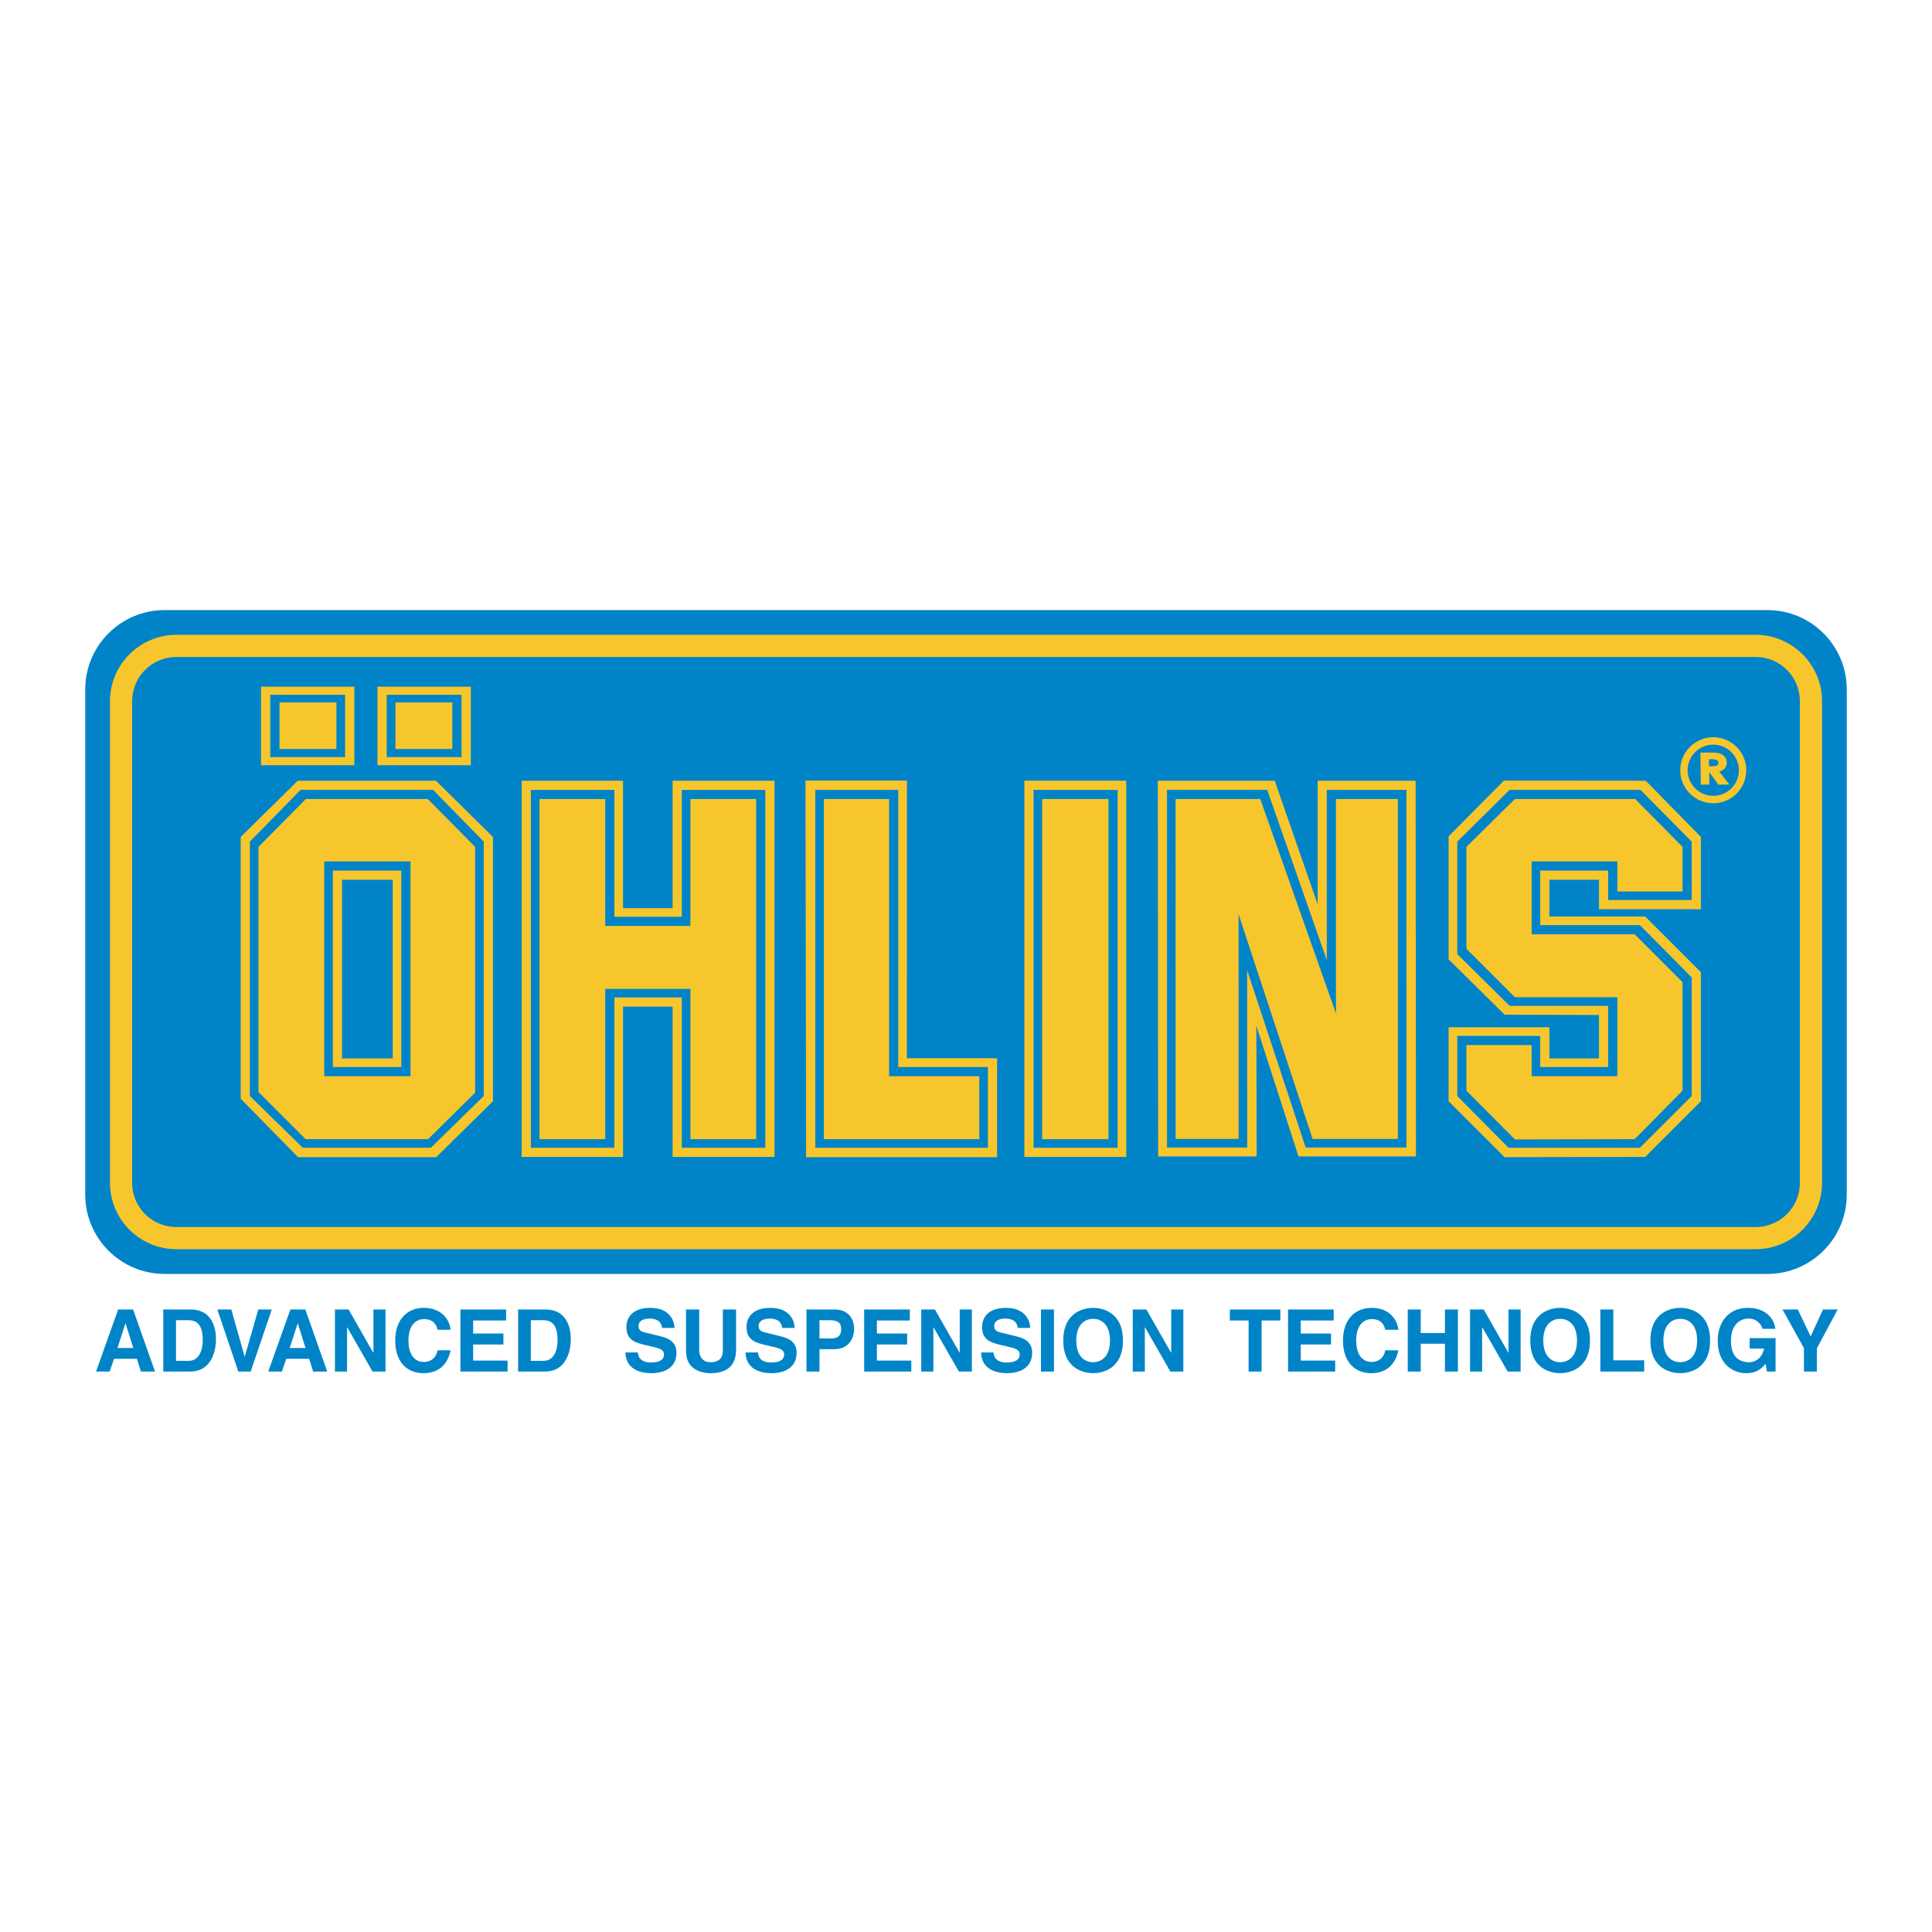
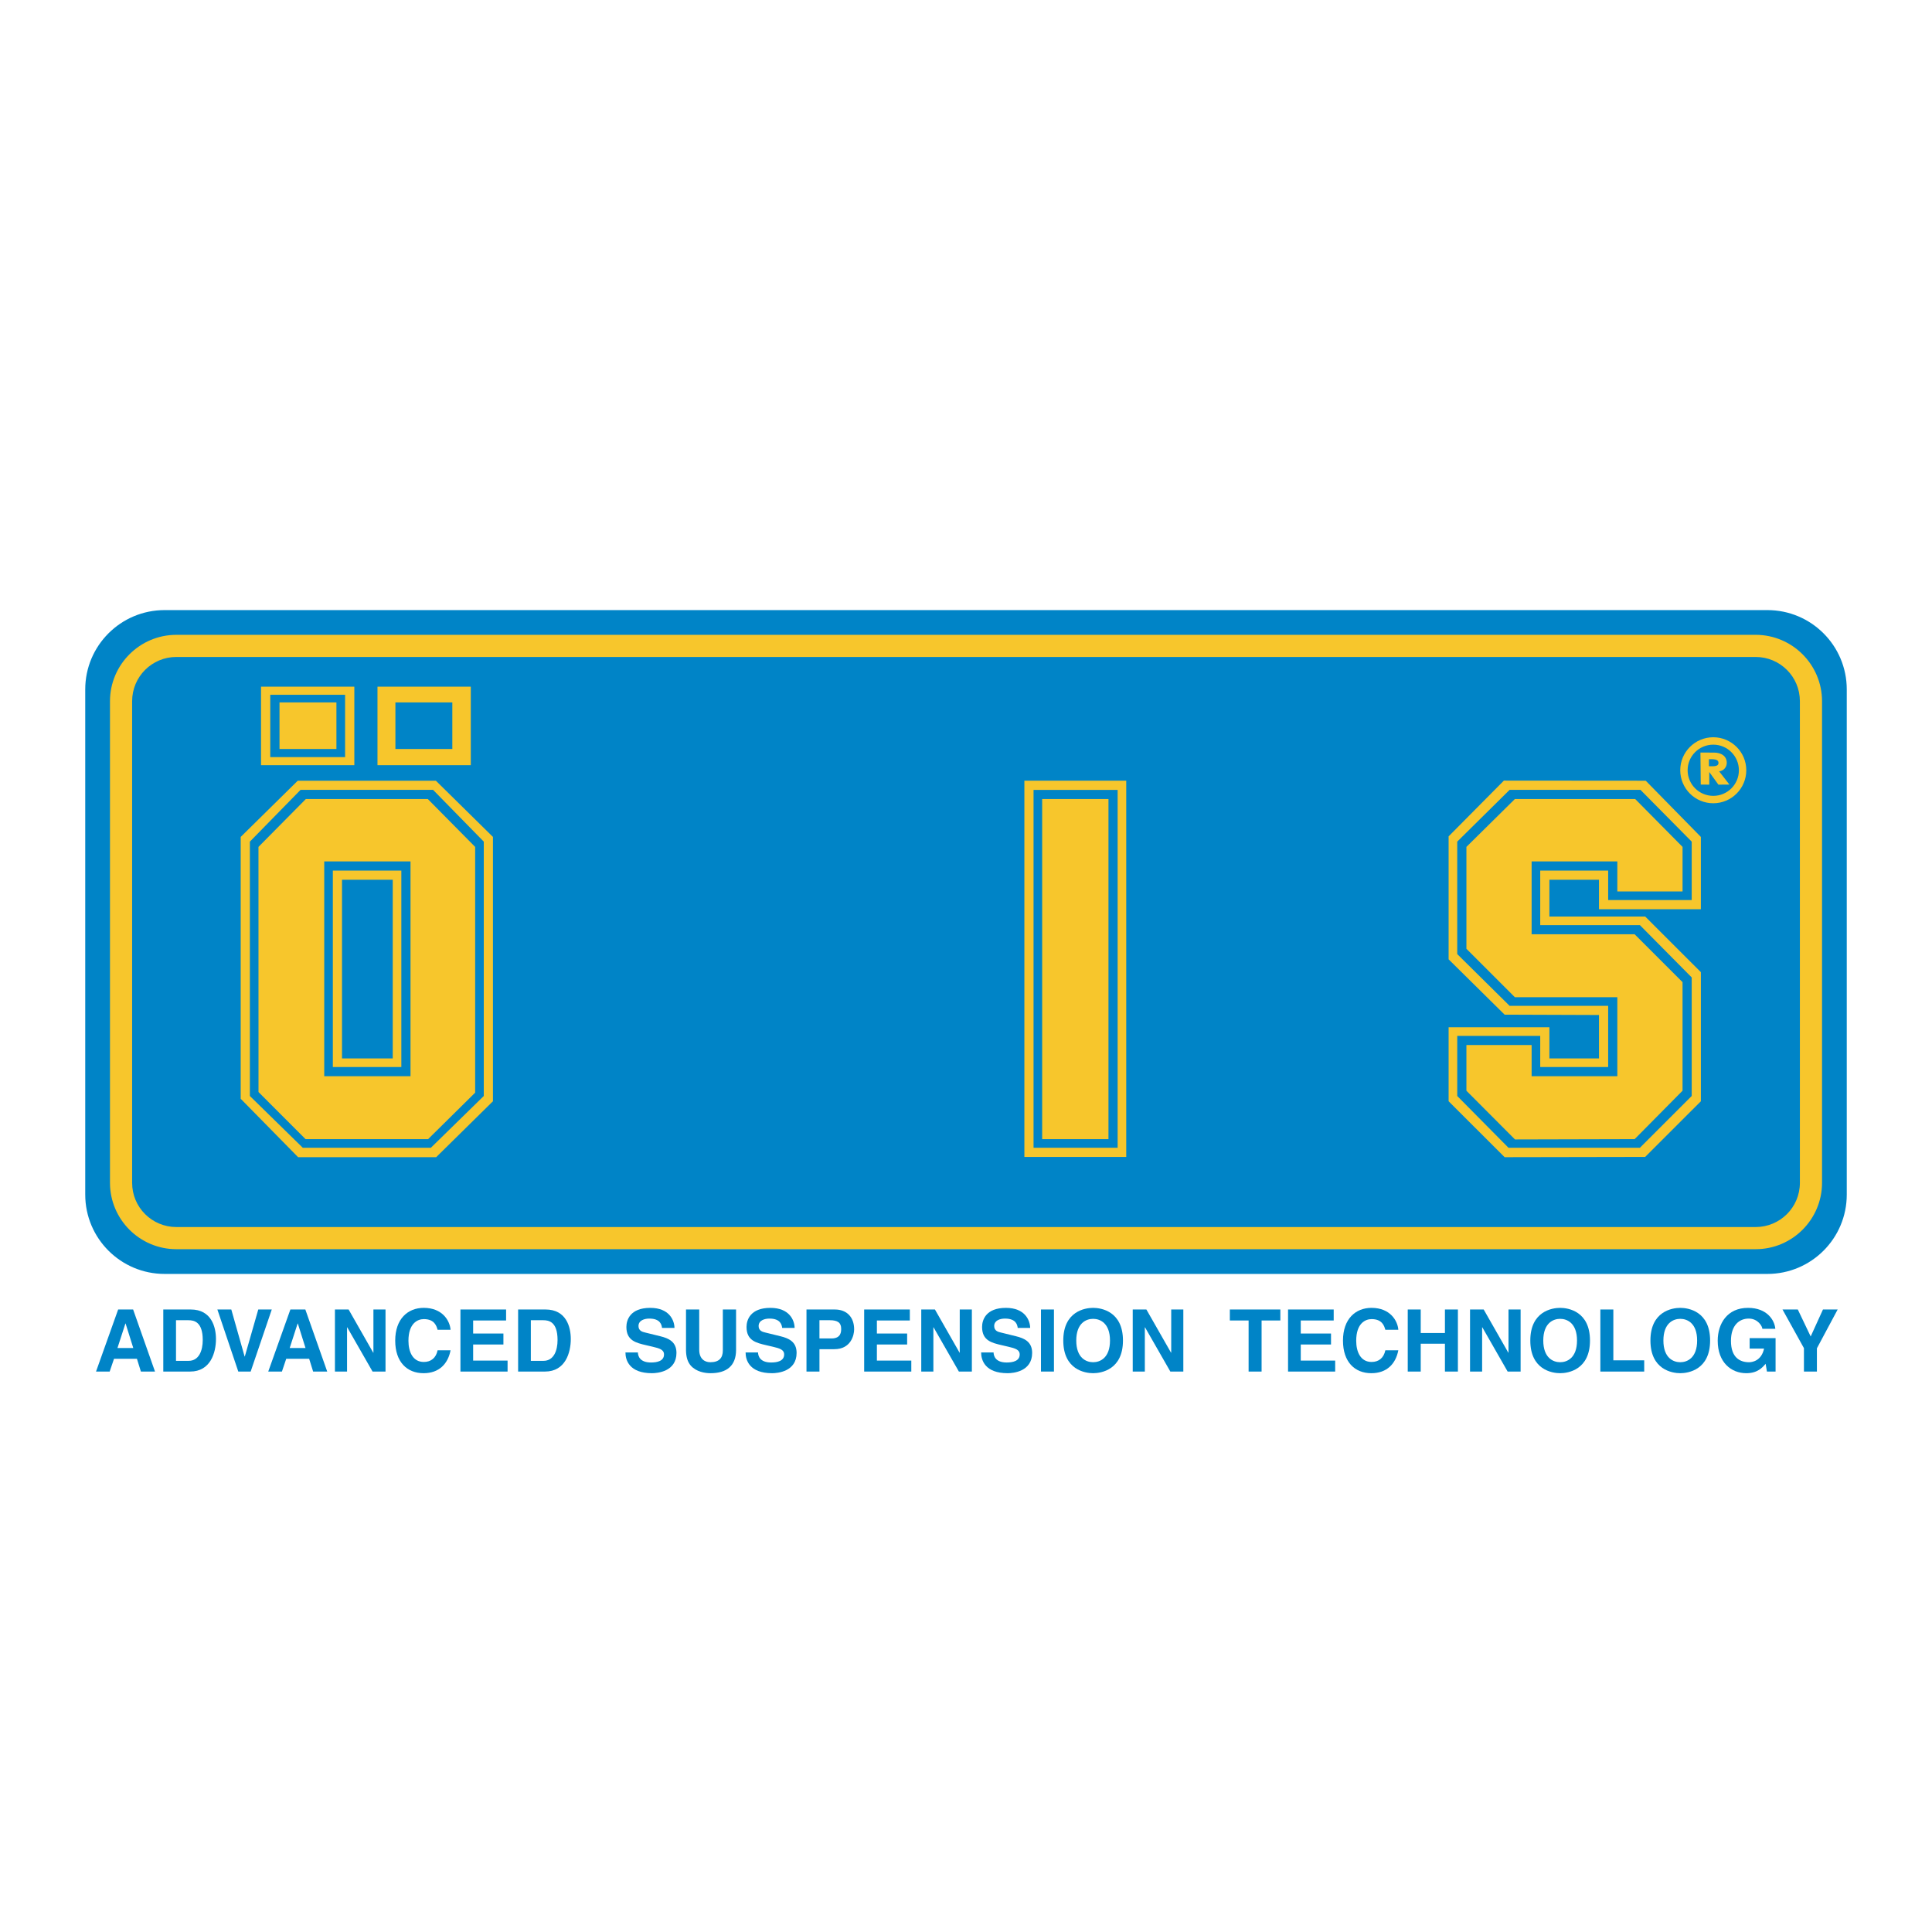
<svg xmlns="http://www.w3.org/2000/svg" version="1.0" id="Layer_1" x="0px" y="0px" width="192.756px" height="192.756px" viewBox="0 0 192.756 192.756" enable-background="new 0 0 192.756 192.756" xml:space="preserve">
  <g>
    <polygon fill-rule="evenodd" clip-rule="evenodd" fill="#FFFFFF" points="0,0 192.756,0 192.756,192.756 0,192.756 0,0  " />
    <path fill-rule="evenodd" clip-rule="evenodd" fill="#0084C7" d="M16.424,60.869h159.908c4.375,0,7.92,3.543,7.92,7.915v50.401   c0,4.371-3.545,7.915-7.92,7.915H16.424c-4.374,0-7.92-3.544-7.92-7.915V68.784C8.504,64.413,12.05,60.869,16.424,60.869   L16.424,60.869z" />
    <path fill="#F7C62C" d="M17.601,63.336h157.556h0.002c1.826,0.001,3.482,0.743,4.681,1.941c1.2,1.199,1.943,2.854,1.945,4.676   v0.006v48.05v0.003c-0.001,1.825-0.746,3.481-1.947,4.682c-1.198,1.196-2.852,1.938-4.675,1.938h-0.006H17.601h-0.003   c-1.826,0-3.481-0.742-4.68-1.94c-1.2-1.2-1.943-2.854-1.945-4.677v-0.006v-48.05v-0.002c0.001-1.825,0.745-3.481,1.947-4.681   c1.197-1.196,2.851-1.938,4.675-1.939H17.601L17.601,63.336z M175.156,65.545H17.601h-0.006c-1.22,0.001-2.324,0.495-3.122,1.292   c-0.796,0.796-1.29,1.899-1.29,3.12v0.002v48.05v0.006c0.001,1.219,0.493,2.32,1.288,3.114c0.799,0.799,1.905,1.293,3.127,1.294   h0.003h157.556h0.006c1.219-0.001,2.323-0.494,3.122-1.292c0.796-0.795,1.29-1.898,1.29-3.119v-0.003v-48.05v-0.006   c-0.001-1.218-0.493-2.319-1.289-3.114c-0.799-0.798-1.904-1.293-3.127-1.294H175.156L175.156,65.545z" />
    <path fill-rule="evenodd" clip-rule="evenodd" fill="#F7C62C" d="M49.181,109.872V83.5l-5.694-5.608H29.708L24.015,83.5v26.125   l5.73,5.83h13.769L49.181,109.872L49.181,109.872z M48.267,109.347l-5.279,5.165h-12.78l-5.278-5.165V83.97l5.055-5.164h13.225   l5.057,5.164V109.347L48.267,109.347z M47.407,109.015V84.496l-4.723-4.775H30.512l-4.724,4.775l0.003,24.457l4.695,4.7h12.224   L47.407,109.015L47.407,109.015z M32.349,85.943h8.608v21.43h-8.608V85.943L32.349,85.943z M33.208,106.46h6.834V86.858h-6.834   V106.46L33.208,106.46z M34.123,87.771h5.061v17.829h-5.061V87.771L34.123,87.771z" />
-     <path fill-rule="evenodd" clip-rule="evenodd" fill="#F7C62C" d="M77.272,115.425V77.892H67.107v12.716h-4.948V77.892H52.05v37.533   h10.109v-14.993h4.948v14.993H77.272L77.272,115.425z M76.357,114.512h-8.335V99.519h-6.723v14.993h-8.335V78.807h8.335v12.661   h6.723V78.807h8.335V114.512L76.357,114.512z M75.443,113.652V79.72h-6.562v12.661h-8.497V79.72h-6.562v33.932h6.562V98.659h8.497   v14.993H75.443L75.443,113.652z" />
-     <path fill-rule="evenodd" clip-rule="evenodd" fill="#F7C62C" d="M99.479,115.451v-9.873h-9.001l0.009-27.697H80.361l0.065,37.57   H99.479L99.479,115.451z M98.563,114.512H81.338V78.807h8.279v27.653h8.947V114.512L98.563,114.512z M97.704,113.652v-6.279h-9.002   V79.72h-6.505v33.932H97.704L97.704,113.652z" />
    <path fill-rule="evenodd" clip-rule="evenodd" fill="#F7C62C" d="M102.202,115.425h10.163V77.891h-10.163V115.425L102.202,115.425z    M103.117,78.807h8.39v35.705h-8.39V78.807L103.117,78.807z M103.977,113.652h6.615V79.72h-6.615V113.652L103.977,113.652z" />
-     <path fill-rule="evenodd" clip-rule="evenodd" fill="#F7C62C" d="M141.271,115.377l-0.033-37.485h-9.775v12.34l-4.282-12.34   h-11.664l0.033,37.485h9.829l-0.033-13.039l4.206,13.039H141.271L141.271,115.377z M140.325,114.492h-10.057l-5.838-17.695   l0.004,17.695h-8.002l-0.002-35.686h10.001l5.945,16.991V78.807h7.946L140.325,114.492L140.325,114.492z M139.466,113.635   l-0.002-33.915h-6.173v21.396l-7.553-21.396h-8.449l0.003,33.915h6.283l-0.003-22.433l7.388,22.433H139.466L139.466,113.635z" />
    <path fill-rule="evenodd" clip-rule="evenodd" fill="#F7C62C" d="M169.697,109.872V96.994l-5.558-5.553h-9.556v-3.669h4.948v2.943   h10.165V83.5l-5.502-5.608l-14.151-0.011l-5.515,5.564v12.267l5.589,5.521l9.414,0.034v4.334h-4.948v-3.109h-10.055v7.381   l5.589,5.579l14.021-0.026L169.697,109.872L169.697,109.872z M168.782,109.347l-5.168,5.165h-13.113l-5.112-5.165v-5.996h8.28   v3.109h6.778v-6.108h-9.835l-5.224-5.165V83.97l5.224-5.164h13.059l5.111,5.164v5.83h-8.335v-2.942h-6.778V92.3h9.945l5.168,5.219   V109.347L168.782,109.347z M167.868,108.821V97.989l-4.78-4.776H152.81v-7.27h8.552v2.999h6.507v-4.447l-4.725-4.775h-12.005   l-4.835,4.775v10.166l4.835,4.831h10.223v7.881h-8.552v-3.109h-6.506v4.558l4.846,4.861l11.938-0.03L167.868,108.821   L167.868,108.821z" />
-     <path fill-rule="evenodd" clip-rule="evenodd" fill="#F7C62C" d="M37.662,76.344h9.31v-7.835h-9.31V76.344L37.662,76.344z    M26.043,76.344h9.309v-7.835h-9.309V76.344L26.043,76.344z M38.584,69.318h7.466v6.219h-7.466V69.318L38.584,69.318z    M26.964,69.318h7.466v6.219h-7.466V69.318L26.964,69.318z M39.45,74.727h5.679v-4.646H39.45V74.727L39.45,74.727z M27.886,74.727   h5.679v-4.646h-5.679V74.727L27.886,74.727z" />
+     <path fill-rule="evenodd" clip-rule="evenodd" fill="#F7C62C" d="M37.662,76.344h9.31v-7.835h-9.31V76.344L37.662,76.344z    M26.043,76.344h9.309v-7.835h-9.309V76.344L26.043,76.344z M38.584,69.318h7.466v6.219V69.318L38.584,69.318z    M26.964,69.318h7.466v6.219h-7.466V69.318L26.964,69.318z M39.45,74.727h5.679v-4.646H39.45V74.727L39.45,74.727z M27.886,74.727   h5.679v-4.646h-5.679V74.727L27.886,74.727z" />
    <path fill="#F7C62C" d="M167.638,76.849v-0.003c0.001-0.907,0.37-1.73,0.967-2.326c0.595-0.593,1.416-0.962,2.321-0.964h0.006   h0.003c0.907,0.001,1.73,0.371,2.326,0.967l0.001-0.001c0.595,0.594,0.963,1.416,0.965,2.321v0.006v0.003   c-0.001,0.907-0.371,1.73-0.968,2.326c-0.595,0.594-1.416,0.961-2.321,0.963h-0.006h-0.003c-0.908-0.001-1.732-0.37-2.327-0.965   c-0.594-0.594-0.962-1.415-0.964-2.321V76.849L167.638,76.849z M168.375,76.846v0.003v0.006c0.002,0.702,0.287,1.338,0.748,1.799   c0.462,0.461,1.102,0.748,1.806,0.749h0.003h0.006c0.704-0.001,1.342-0.287,1.803-0.747c0.461-0.461,0.748-1.099,0.748-1.804   v-0.003v-0.006c-0.001-0.702-0.287-1.339-0.748-1.8v-0.001c-0.461-0.461-1.1-0.748-1.806-0.748h-0.003h-0.006   c-0.703,0.001-1.342,0.287-1.803,0.747C168.662,75.502,168.376,76.141,168.375,76.846L168.375,76.846z" />
    <path fill-rule="evenodd" clip-rule="evenodd" fill="#F7C62C" d="M171.522,76.961c0.497-0.071,0.758-0.463,0.758-0.856   c0-0.66-0.539-1.019-1.272-1.019l-1.356-0.004l0.032,3.194l0.849,0.008v-1.245h0.011l0.9,1.245l1.098-0.008L171.522,76.961   L171.522,76.961z M170.499,75.746c0.408,0,0.954-0.039,0.954,0.367c0,0.401-0.531,0.333-0.954,0.333V75.746L170.499,75.746z" />
    <path fill-rule="evenodd" clip-rule="evenodd" fill="#0084C7" d="M10.942,136.841H9.58l2.208-6.192h1.494l2.183,6.192h-1.407   l-0.397-1.276h-2.285L10.942,136.841L10.942,136.841z M11.719,134.494h1.579l-0.768-2.448h-0.018L11.719,134.494L11.719,134.494z" />
    <path fill-rule="evenodd" clip-rule="evenodd" fill="#0084C7" d="M16.292,130.648h2.735c2.087,0,2.52,1.777,2.52,2.949   c0,1.329-0.527,3.243-2.573,3.243h-2.683V130.648L16.292,130.648z M17.56,135.771h1.26c1.053,0,1.407-1.06,1.407-2.077   c0-1.827-0.872-1.975-1.423-1.975H17.56V135.771L17.56,135.771z" />
    <polygon fill-rule="evenodd" clip-rule="evenodd" fill="#0084C7" points="25.768,130.648 27.115,130.648 25.009,136.841    23.775,136.841 21.687,130.648 23.077,130.648 24.406,135.34 24.423,135.34 25.768,130.648  " />
    <path fill-rule="evenodd" clip-rule="evenodd" fill="#0084C7" d="M28.127,136.841h-1.364l2.208-6.192h1.493l2.183,6.192h-1.405   l-0.398-1.276h-2.286L28.127,136.841L28.127,136.841z M28.902,134.494h1.58l-0.768-2.448h-0.018L28.902,134.494L28.902,134.494z" />
    <polygon fill-rule="evenodd" clip-rule="evenodd" fill="#0084C7" points="37.256,130.648 38.463,130.648 38.463,136.841    37.17,136.841 34.642,132.426 34.625,132.426 34.625,136.841 33.416,136.841 33.416,130.648 34.78,130.648 37.238,134.96    37.256,134.96 37.256,130.648  " />
    <path fill-rule="evenodd" clip-rule="evenodd" fill="#0084C7" d="M43.659,132.676c-0.103-0.371-0.302-1.069-1.373-1.069   c-0.62,0-1.535,0.415-1.535,2.165c0,1.111,0.44,2.111,1.535,2.111c0.717,0,1.217-0.404,1.373-1.164h1.294   c-0.259,1.346-1.14,2.285-2.691,2.285c-1.649,0-2.831-1.112-2.831-3.251c0-2.163,1.251-3.268,2.848-3.268   c1.855,0,2.605,1.276,2.675,2.19H43.659L43.659,132.676z" />
    <polygon fill-rule="evenodd" clip-rule="evenodd" fill="#0084C7" points="50.493,131.745 47.206,131.745 47.206,133.046    50.226,133.046 50.226,134.141 47.206,134.141 47.206,135.746 50.641,135.746 50.641,136.841 45.938,136.841 45.938,130.648    50.493,130.648 50.493,131.745  " />
    <path fill-rule="evenodd" clip-rule="evenodd" fill="#0084C7" d="M51.693,130.648h2.735c2.088,0,2.52,1.777,2.52,2.949   c0,1.329-0.526,3.243-2.571,3.243h-2.684V130.648L51.693,130.648z M52.962,135.771h1.26c1.052,0,1.405-1.06,1.405-2.077   c0-1.827-0.87-1.975-1.423-1.975h-1.242V135.771L52.962,135.771z" />
    <path fill-rule="evenodd" clip-rule="evenodd" fill="#0084C7" d="M63.643,134.936c0.008,0.345,0.182,1,1.311,1   c0.613,0,1.294-0.146,1.294-0.802c0-0.484-0.465-0.613-1.121-0.768l-0.664-0.155c-1.002-0.233-1.968-0.458-1.968-1.82   c0-0.689,0.371-1.905,2.381-1.905c1.898,0,2.407,1.241,2.417,2.001H66.05c-0.035-0.275-0.139-0.932-1.268-0.932   c-0.492,0-1.079,0.181-1.079,0.742c0,0.481,0.396,0.586,0.656,0.646l1.509,0.371c0.845,0.207,1.623,0.552,1.623,1.665   c0,1.862-1.899,2.025-2.442,2.025c-2.26,0-2.648-1.301-2.648-2.068H63.643L63.643,134.936z" />
    <path fill-rule="evenodd" clip-rule="evenodd" fill="#0084C7" d="M73.438,134.676c0,1.63-0.983,2.328-2.545,2.328   c-0.57,0-1.415-0.137-1.968-0.749c-0.335-0.38-0.466-0.881-0.482-1.501v-4.105h1.319v4.02c0,0.861,0.5,1.241,1.104,1.241   c0.89,0,1.251-0.431,1.251-1.182v-4.079h1.32V134.676L73.438,134.676z" />
    <path fill-rule="evenodd" clip-rule="evenodd" fill="#0084C7" d="M75.63,134.936c0.008,0.345,0.182,1,1.311,1   c0.613,0,1.294-0.146,1.294-0.802c0-0.484-0.465-0.613-1.12-0.768l-0.666-0.155c-1.001-0.233-1.967-0.458-1.967-1.82   c0-0.689,0.37-1.905,2.381-1.905c1.898,0,2.407,1.241,2.416,2.001h-1.242c-0.035-0.275-0.139-0.932-1.268-0.932   c-0.492,0-1.08,0.181-1.08,0.742c0,0.481,0.398,0.586,0.656,0.646l1.51,0.371c0.846,0.207,1.622,0.552,1.622,1.665   c0,1.862-1.897,2.025-2.44,2.025c-2.262,0-2.649-1.301-2.649-2.068H75.63L75.63,134.936z" />
    <path fill-rule="evenodd" clip-rule="evenodd" fill="#0084C7" d="M81.757,136.841h-1.294v-6.192h2.83   c1.2,0,1.925,0.769,1.925,1.983c0,0.562-0.311,1.976-1.976,1.976h-1.484V136.841L81.757,136.841z M82.957,133.538   c0.966,0,0.966-0.69,0.966-0.966c0-0.604-0.336-0.854-1.139-0.854h-1.027v1.819H82.957L82.957,133.538z" />
    <polygon fill-rule="evenodd" clip-rule="evenodd" fill="#0084C7" points="90.774,131.745 87.487,131.745 87.487,133.046    90.506,133.046 90.506,134.141 87.487,134.141 87.487,135.746 90.921,135.746 90.921,136.841 86.219,136.841 86.219,130.648    90.774,130.648 90.774,131.745  " />
    <polygon fill-rule="evenodd" clip-rule="evenodd" fill="#0084C7" points="95.754,130.648 96.963,130.648 96.963,136.841    95.668,136.841 93.141,132.426 93.123,132.426 93.123,136.841 91.914,136.841 91.914,130.648 93.278,130.648 95.738,134.96    95.754,134.96 95.754,130.648  " />
    <path fill-rule="evenodd" clip-rule="evenodd" fill="#0084C7" d="M99.129,134.936c0.008,0.345,0.182,1,1.311,1   c0.612,0,1.295-0.146,1.295-0.802c0-0.484-0.466-0.613-1.121-0.768l-0.664-0.155c-1.002-0.233-1.968-0.458-1.968-1.82   c0-0.689,0.371-1.905,2.381-1.905c1.898,0,2.407,1.241,2.417,2.001h-1.243c-0.035-0.275-0.139-0.932-1.269-0.932   c-0.492,0-1.078,0.181-1.078,0.742c0,0.481,0.396,0.586,0.656,0.646l1.509,0.371c0.847,0.207,1.622,0.552,1.622,1.665   c0,1.862-1.898,2.025-2.441,2.025c-2.26,0-2.648-1.301-2.648-2.068H99.129L99.129,134.936z" />
    <polygon fill-rule="evenodd" clip-rule="evenodd" fill="#0084C7" points="103.858,130.648 105.153,130.648 105.153,136.84    103.858,136.84 103.858,130.648  " />
    <path fill-rule="evenodd" clip-rule="evenodd" fill="#0084C7" d="M109.061,130.485c0.819,0,2.977,0.354,2.977,3.26   c0,2.905-2.157,3.259-2.977,3.259c-0.82,0-2.977-0.354-2.977-3.259C106.084,130.839,108.24,130.485,109.061,130.485   L109.061,130.485z M109.061,135.909c0.698,0,1.683-0.431,1.683-2.164c0-1.734-0.984-2.165-1.683-2.165   c-0.699,0-1.682,0.431-1.682,2.165C107.379,135.479,108.361,135.909,109.061,135.909L109.061,135.909z" />
    <polygon fill-rule="evenodd" clip-rule="evenodd" fill="#0084C7" points="116.852,130.648 118.061,130.648 118.061,136.841    116.766,136.841 114.238,132.426 114.22,132.426 114.22,136.841 113.013,136.841 113.013,130.648 114.375,130.648 116.835,134.96    116.852,134.96 116.852,130.648  " />
    <polygon fill-rule="evenodd" clip-rule="evenodd" fill="#0084C7" points="125.869,136.841 124.574,136.841 124.574,131.745    122.702,131.745 122.702,130.648 127.741,130.648 127.741,131.745 125.869,131.745 125.869,136.841  " />
    <polygon fill-rule="evenodd" clip-rule="evenodd" fill="#0084C7" points="133.063,131.745 129.777,131.745 129.777,133.046    132.796,133.046 132.796,134.141 129.777,134.141 129.777,135.746 133.211,135.746 133.211,136.841 128.509,136.841    128.509,130.648 133.063,130.648 133.063,131.745  " />
    <path fill-rule="evenodd" clip-rule="evenodd" fill="#0084C7" d="M138.216,132.676c-0.104-0.371-0.302-1.069-1.371-1.069   c-0.621,0-1.536,0.415-1.536,2.165c0,1.111,0.439,2.111,1.536,2.111c0.716,0,1.216-0.404,1.371-1.164h1.295   c-0.259,1.346-1.14,2.285-2.692,2.285c-1.648,0-2.83-1.112-2.83-3.251c0-2.163,1.252-3.268,2.848-3.268   c1.854,0,2.605,1.276,2.675,2.19H138.216L138.216,132.676z" />
    <polygon fill-rule="evenodd" clip-rule="evenodd" fill="#0084C7" points="141.746,134.063 141.746,136.841 140.451,136.841    140.451,130.648 141.746,130.648 141.746,132.995 144.161,132.995 144.161,130.648 145.455,130.648 145.455,136.841    144.161,136.841 144.161,134.063 141.746,134.063  " />
    <polygon fill-rule="evenodd" clip-rule="evenodd" fill="#0084C7" points="150.504,130.648 151.712,130.648 151.712,136.841    150.418,136.841 147.891,132.426 147.872,132.426 147.872,136.841 146.665,136.841 146.665,130.648 148.027,130.648    150.487,134.96 150.504,134.96 150.504,130.648  " />
    <path fill-rule="evenodd" clip-rule="evenodd" fill="#0084C7" d="M155.656,130.485c0.819,0,2.977,0.354,2.977,3.26   c0,2.905-2.157,3.259-2.977,3.259s-2.977-0.354-2.977-3.259C152.68,130.839,154.837,130.485,155.656,130.485L155.656,130.485z    M155.656,135.909c0.698,0,1.683-0.431,1.683-2.164c0-1.734-0.984-2.165-1.683-2.165s-1.683,0.431-1.683,2.165   C153.974,135.479,154.958,135.909,155.656,135.909L155.656,135.909z" />
    <polygon fill-rule="evenodd" clip-rule="evenodd" fill="#0084C7" points="160.963,135.72 164.043,135.72 164.043,136.841    159.668,136.841 159.668,130.648 160.963,130.648 160.963,135.72  " />
    <path fill-rule="evenodd" clip-rule="evenodd" fill="#0084C7" d="M167.641,130.485c0.82,0,2.977,0.354,2.977,3.26   c0,2.905-2.156,3.259-2.977,3.259c-0.819,0-2.977-0.354-2.977-3.259C164.664,130.839,166.821,130.485,167.641,130.485   L167.641,130.485z M167.641,135.909c0.698,0,1.682-0.431,1.682-2.164c0-1.734-0.983-2.165-1.682-2.165s-1.683,0.431-1.683,2.165   C165.958,135.479,166.942,135.909,167.641,135.909L167.641,135.909z" />
    <path fill-rule="evenodd" clip-rule="evenodd" fill="#0084C7" d="M174.562,133.504h2.587v3.337h-0.862l-0.13-0.776   c-0.327,0.38-0.803,0.939-1.932,0.939c-1.492,0-2.849-1.068-2.849-3.241c0-1.69,0.941-3.285,3.03-3.277   c1.897,0,2.648,1.233,2.717,2.087h-1.294c0-0.241-0.44-1.018-1.355-1.018c-0.923,0-1.776,0.638-1.776,2.225   c0,1.69,0.923,2.13,1.803,2.13c0.285,0,1.233-0.112,1.501-1.362h-1.439V133.504L174.562,133.504z" />
    <polygon fill-rule="evenodd" clip-rule="evenodd" fill="#0084C7" points="181.273,136.841 179.979,136.841 179.979,134.505    177.84,130.648 179.367,130.648 180.652,133.34 181.878,130.648 183.344,130.648 181.273,134.521 181.273,136.841  " />
  </g>
</svg>